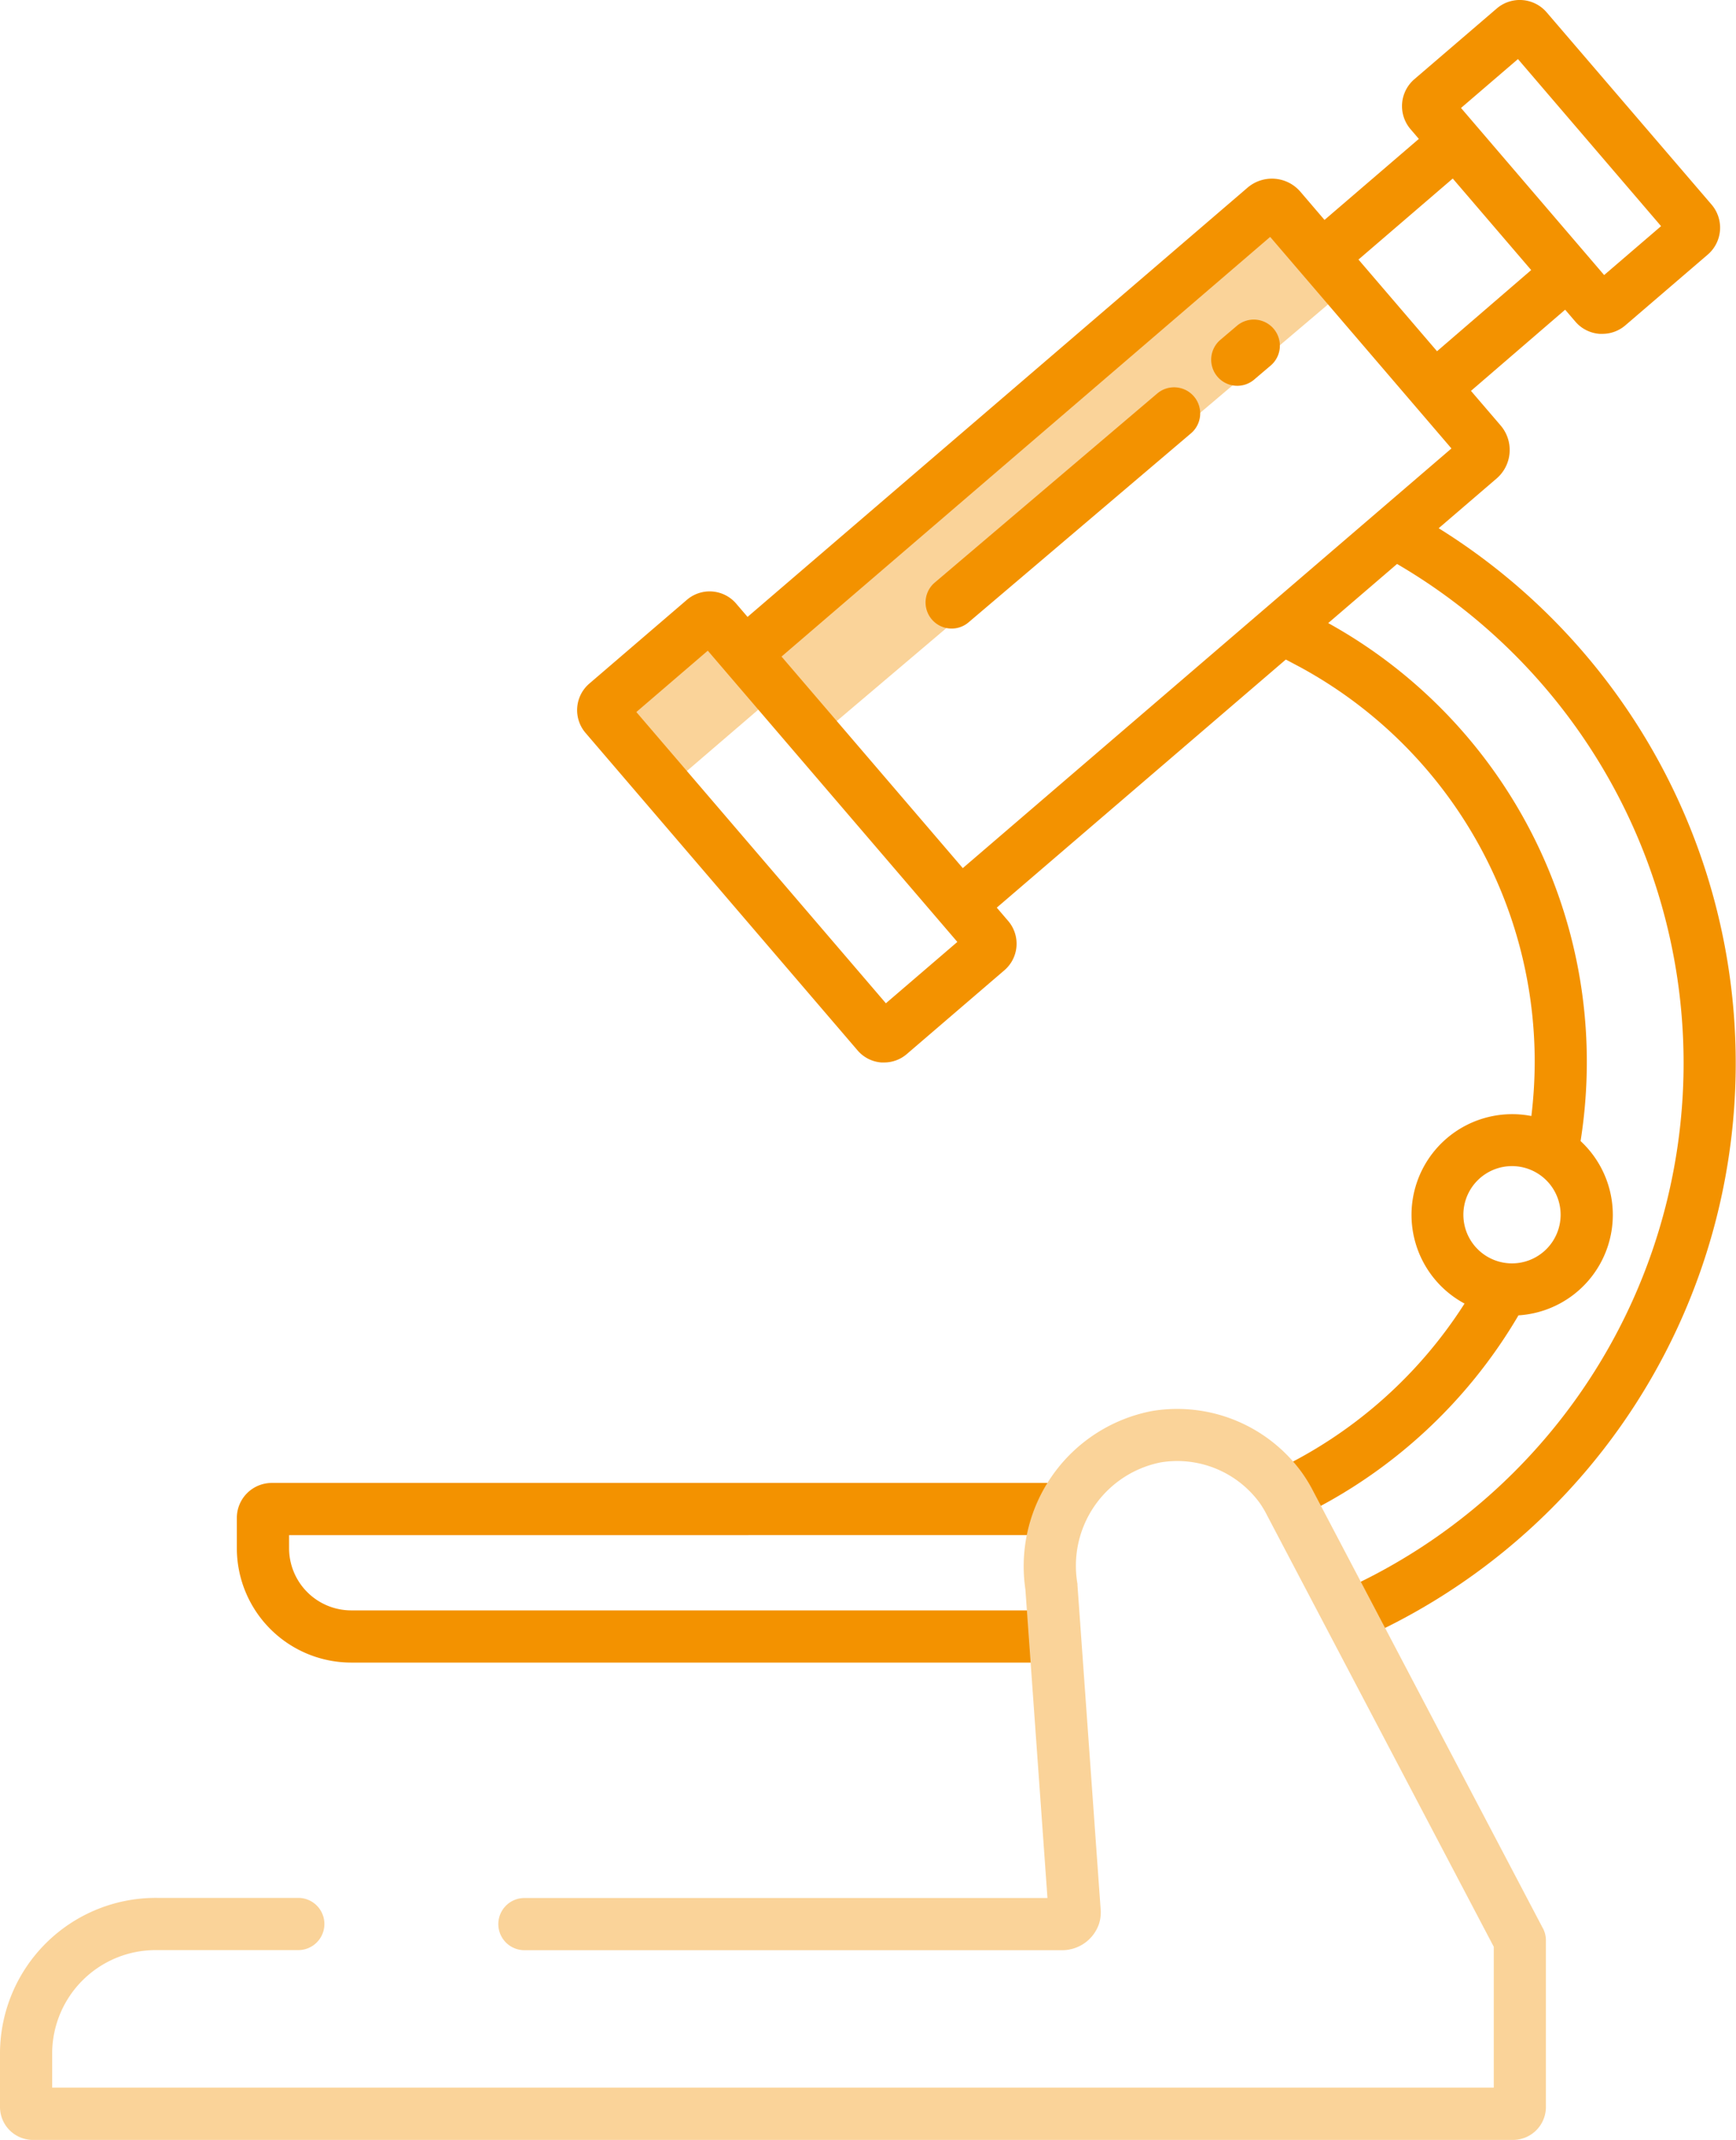
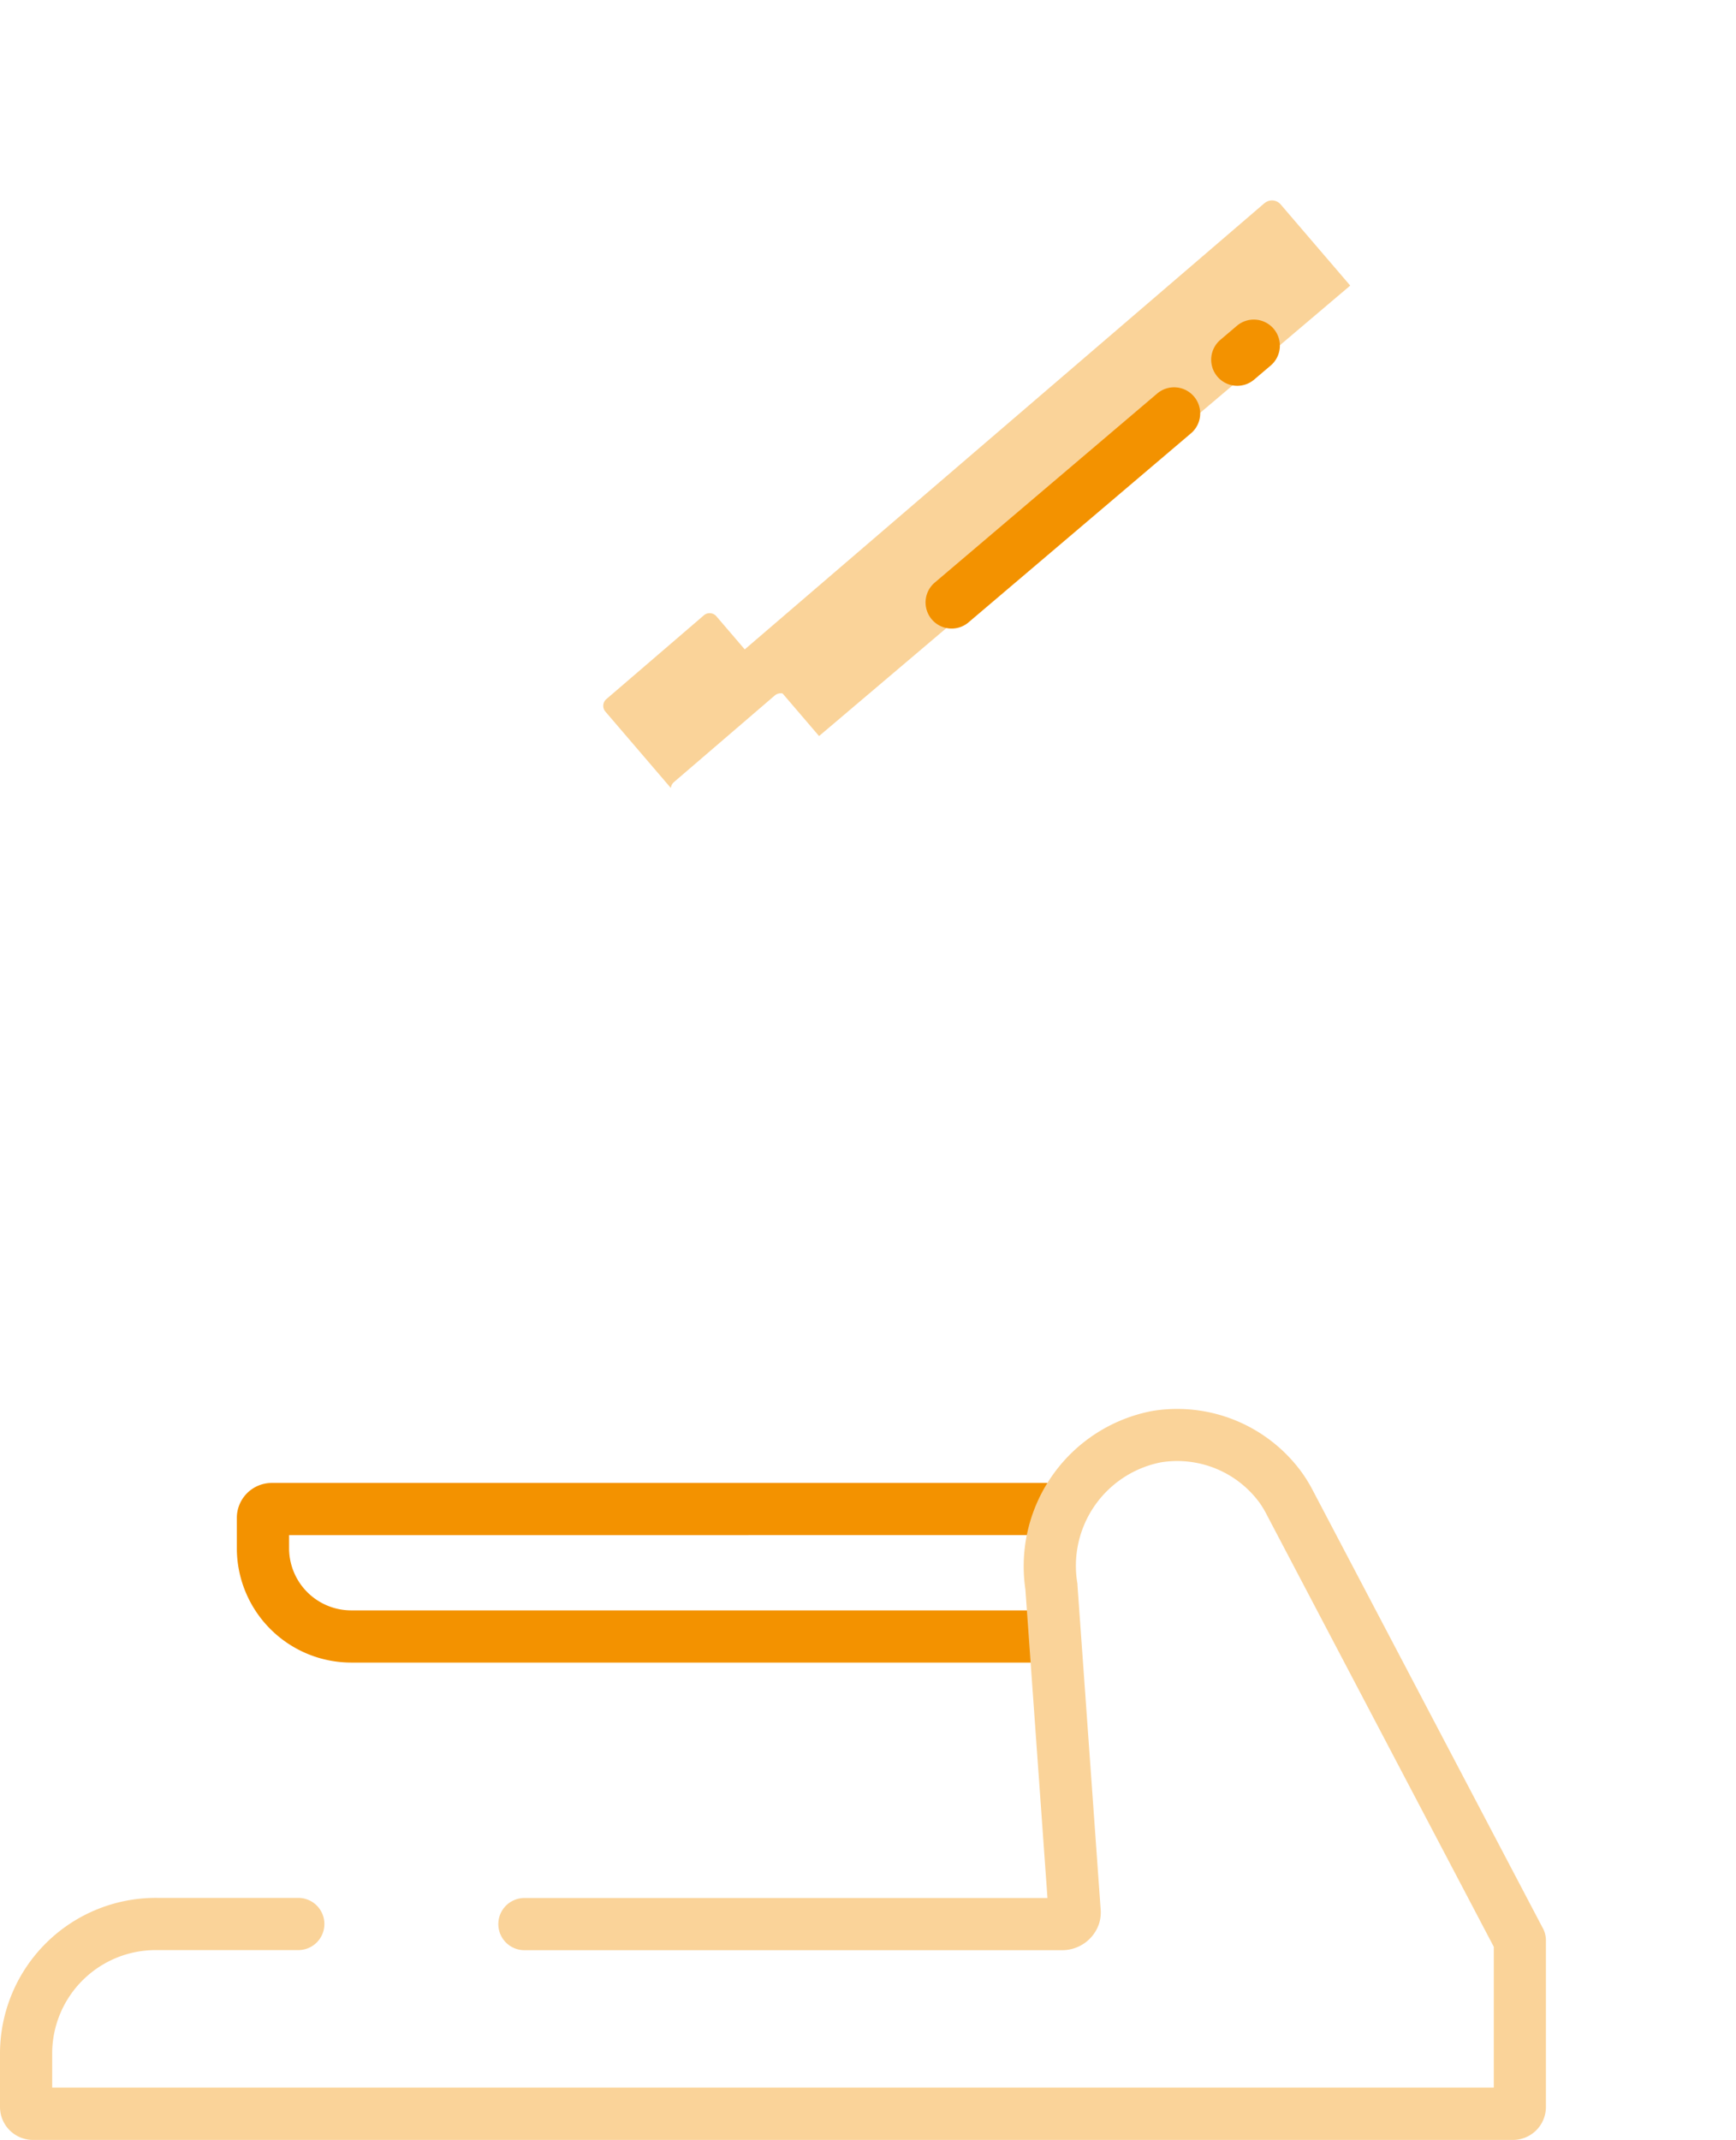
<svg xmlns="http://www.w3.org/2000/svg" id="Group_1684" data-name="Group 1684" width="71.408" height="88" viewBox="0 0 71.408 88">
  <path id="Path_1148" data-name="Path 1148" d="M138.771,37.175,117.4,55.519l-.006.005,1.018,1.188-2.186-2.551a.365.365,0,0,0-.513-.039L111.7,57.57a.363.363,0,0,0-.039.511l2.694,3.144a.374.374,0,0,1,.128-.245l4.148-3.562a.374.374,0,0,1,.32-.081l1.5,1.751L142.3,40.563l-2.862-3.338a.47.47,0,0,0-.663-.05h0" transform="translate(-86.76 -28.819)" fill="#fad399" />
-   <path id="Path_1149" data-name="Path 1149" d="M142.189,21.721l2.382-2.045a1.547,1.547,0,0,0,.167-2.176l-1.223-1.426,3.874-3.338.423.493a1.448,1.448,0,0,0,.995.5c.038,0,.076,0,.114,0a1.446,1.446,0,0,0,.946-.351l3.389-2.909a1.459,1.459,0,0,0,.157-2.054L146.629.508A1.457,1.457,0,0,0,144.575.35h0l-3.389,2.908a1.459,1.459,0,0,0-.157,2.054l.342.4-3.88,3.332L136.5,7.886a1.543,1.543,0,0,0-2.176-.168h0L113.759,25.369l-.469-.547a1.437,1.437,0,0,0-2.026-.156h0l-4.016,3.447a1.439,1.439,0,0,0-.155,2.025l11.188,13.054a1.427,1.427,0,0,0,.982.5c.037,0,.075,0,.112,0a1.426,1.426,0,0,0,.934-.346l4.016-3.447a1.439,1.439,0,0,0,.155-2.025l-.47-.549L135.9,27.122l.59.313a18.469,18.469,0,0,1,9.647,16.242A18.807,18.807,0,0,1,146,45.894a4.141,4.141,0,0,0-2.749,7.713,18.745,18.745,0,0,1-7.83,6.883l.907,1.945a20.9,20.9,0,0,0,9.141-8.344,4.139,4.139,0,0,0,2.555-7.167,20.926,20.926,0,0,0,.257-3.248,20.617,20.617,0,0,0-10.638-18.053l2.832-2.431a23.767,23.767,0,0,1-2.4,42.277l.863,1.965a25.911,25.911,0,0,0,3.246-45.713Zm3.021,30.233a2,2,0,1,1,1.993-2v0a2,2,0,0,1-1.993,2m.238-49.525L151.335,9.3l-2.342,2.011L143.106,4.44Zm-2.682,4.913,3.226,3.764-3.873,3.338-3.231-3.77ZM119.449,41.258,109.184,29.281l2.939-2.523,10.265,11.977ZM115.156,27l20.1-17.258,7.456,8.7L122.612,35.7Z" transform="translate(-83.009 0)" fill="#f39200" />
  <path id="Path_1150" data-name="Path 1150" d="M77.856,276.369v-2.146l-32.6,0a1.438,1.438,0,0,0-1.438,1.434v1.277a4.708,4.708,0,0,0,4.728,4.676H77.389v-2.146H48.549a2.559,2.559,0,0,1-2.582-2.53v-.564Z" transform="translate(-34.076 -213.24)" fill="#f39200" />
  <path id="Path_1151" data-name="Path 1151" d="M226.56,59.479a1.073,1.073,0,0,0-1.513-.123l-.683.58a1.073,1.073,0,0,0,1.373,1.649l.017-.014.682-.58a1.073,1.073,0,0,0,.123-1.513" transform="translate(-174.169 -45.958)" fill="#f39200" />
  <path id="Path_1152" data-name="Path 1152" d="M180.727,71.88l-9.15,7.774a1.073,1.073,0,0,0,1.39,1.636l9.15-7.774a1.073,1.073,0,1,0-1.39-1.636Z" transform="translate(-133.127 -55.697)" fill="#f39200" />
  <path id="Path_1153" data-name="Path 1153" d="M63.465,281.892l-9.447-17.975a6.165,6.165,0,0,0-.467-.768,6.337,6.337,0,0,0-6.135-2.535,6.5,6.5,0,0,0-5.238,7.341l.908,12.691H21.571a1.073,1.073,0,0,0,0,2.146h22.1a1.6,1.6,0,0,0,1.545-1.114,1.567,1.567,0,0,0,.059-.549l-.955-13.351c0-.016,0-.032,0-.048a4.336,4.336,0,0,1,3.433-5,4.2,4.2,0,0,1,4.067,1.675,4.094,4.094,0,0,1,.3.506l9.325,17.742v5.791H2.146v-1.441a4.258,4.258,0,0,1,4.291-4.215H12.27a1.073,1.073,0,0,0,0-2.147H6.438A6.407,6.407,0,0,0,0,287.005v2.236a1.356,1.356,0,0,0,1.357,1.353H62.232a1.356,1.356,0,0,0,1.357-1.353v-6.851a1.072,1.072,0,0,0-.123-.5" transform="translate(0 -202.594)" fill="#fad399" />
</svg>